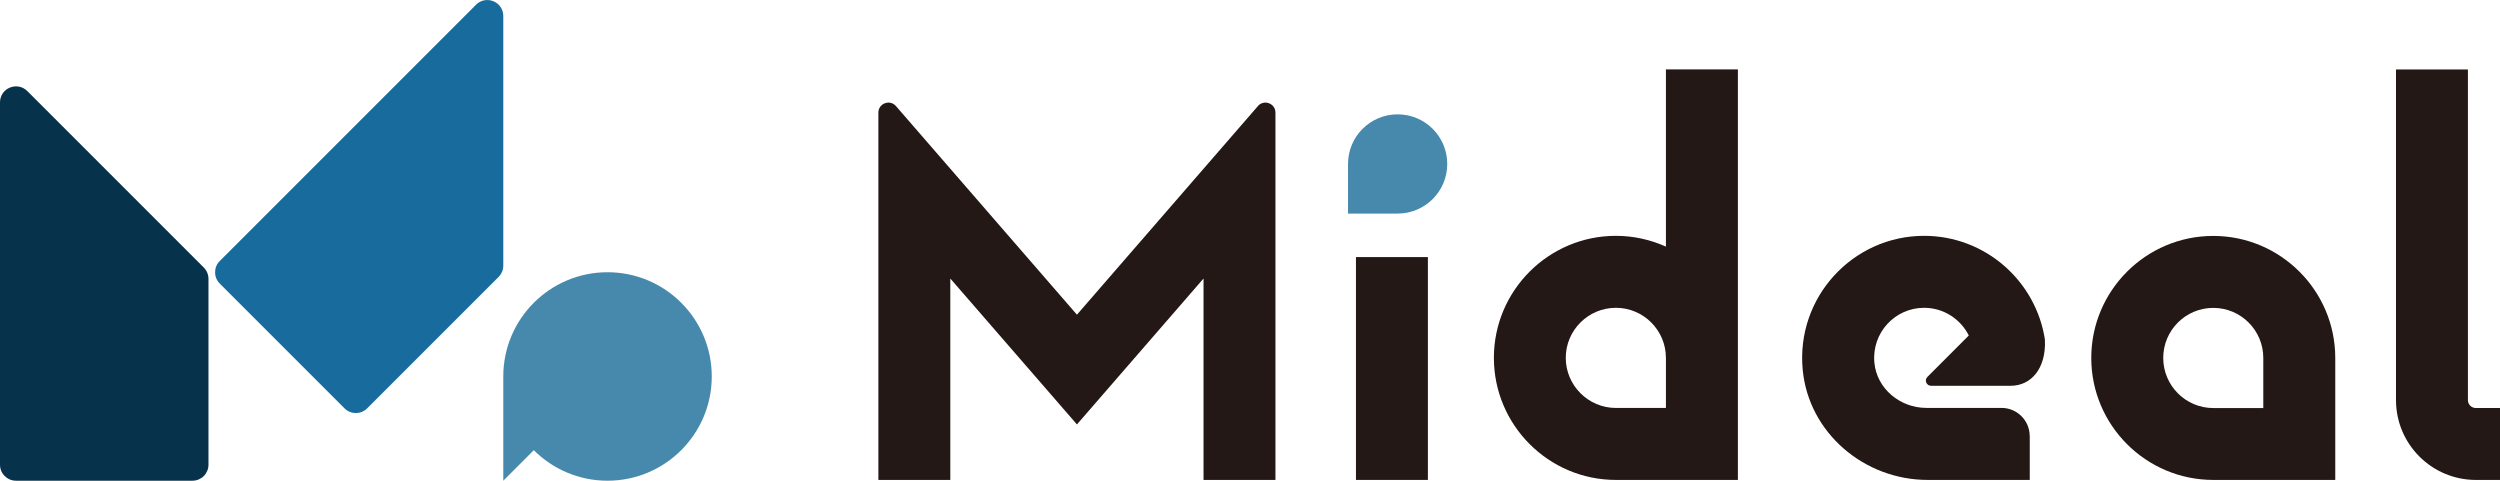
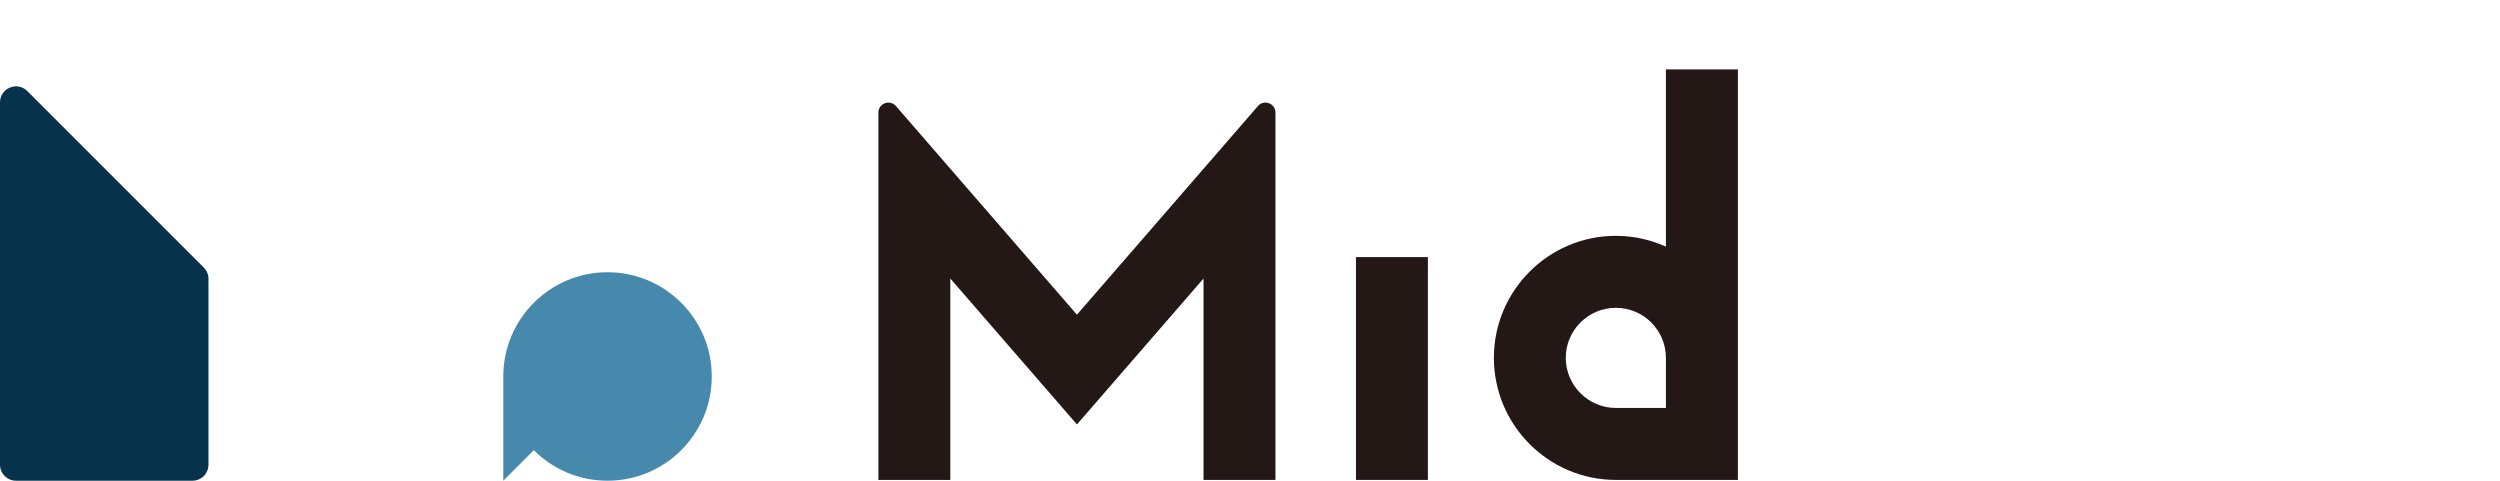
<svg xmlns="http://www.w3.org/2000/svg" id="_レイヤー_2" data-name="レイヤー 2" viewBox="0 0 544.67 104.73">
  <defs>
    <style>
      .cls-1 {
        fill: #4689ac;
      }

      .cls-1, .cls-2, .cls-3, .cls-4 {
        stroke-width: 0px;
      }

      .cls-2 {
        fill: #186b9d;
      }

      .cls-3 {
        fill: #06324b;
      }

      .cls-4 {
        fill: #231815;
      }
    </style>
  </defs>
  <g id="_レイヤー_1-2" data-name=" レイヤー 1">
-     <path class="cls-2" d="m109.65,3.48v54.39c0,.92-.37,1.81-1.02,2.46l-28.64,28.64c-1.36,1.36-3.56,1.36-4.92,0l-27.19-27.19c-1.36-1.36-1.36-3.56,0-4.92l29.65-29.65h0L103.71,1.03c2.19-2.19,5.94-.64,5.94,2.46h0Z" />
    <path class="cls-3" d="m5.94,19.83l38.46,38.46c.65.65,1.02,1.54,1.02,2.46v40.5c0,1.92-1.56,3.48-3.48,3.48H3.48c-1.92,0-3.48-1.56-3.48-3.48v-41.93h0V22.3c0-3.1,3.75-4.65,5.94-2.46h0Z" />
    <path class="cls-1" d="m132.36,59.31h0c-12.54,0-22.71,10.17-22.71,22.71v22.71l6.65-6.65c4.11,4.11,9.79,6.65,16.06,6.65h0c12.54,0,22.71-10.17,22.71-22.71s-10.17-22.71-22.71-22.71h0Z" />
    <path class="cls-4" d="m274.06,23.11l-39.43,45.45-39.43-45.45c-1.32-1.52-3.83-.59-3.83,1.43v80.02h15.67v-43.88l27.59,31.79,27.58-31.79v43.88h15.67V24.54c0-2.02-2.5-2.95-3.83-1.43h0Z" />
-     <path class="cls-1" d="m304.5,24.91c-5.97,0-10.81,4.84-10.81,10.81v10.81h10.81c5.97,0,10.81-4.84,10.81-10.81h0c0-5.97-4.84-10.81-10.81-10.81Z" />
    <path class="cls-4" d="m362.95,15.12v38.61c-3.33-1.49-7.02-2.35-10.9-2.35-14.67,0-26.58,11.93-26.58,26.58s11.91,26.6,26.58,26.6h26.58V15.12h-15.68Zm0,73.76h-10.9c-6,0-10.92-4.9-10.92-10.92s4.91-10.9,10.92-10.9,10.9,4.9,10.9,10.9v10.92Z" />
-     <path class="cls-4" d="m539.4,88.89c-.95,0-1.72-.77-1.72-1.72V15.14h-15.67v72.03c0,9.59,7.8,17.39,17.39,17.39h5.27v-15.67h-5.27Z" />
    <rect class="cls-4" x="295.42" y="56.01" width="15.67" height="48.55" />
-     <path class="cls-4" d="m482.2,51.4c-14.67,0-26.58,11.93-26.58,26.58s11.91,26.58,26.58,26.58h26.58v-26.58c0-14.65-11.93-26.58-26.58-26.58Zm10.9,37.5h-10.9c-6.02,0-10.9-4.9-10.9-10.92s4.88-10.9,10.9-10.9,10.9,4.88,10.9,10.9v10.92Z" />
-     <path class="cls-4" d="m442.22,95.03v9.53h-22.24c-13.83,0-25.93-10.25-27.23-24.01-1.49-15.81,10.95-29.17,26.46-29.17,13.34,0,24.42,9.88,26.33,22.71l-.02-.05c.3,6.23-3,10.01-7.45,10.01h-17.35c-1.01,0-1.51-1.22-.8-1.93l9.02-9.03c-1.79-3.57-5.48-6.03-9.74-6.03-6.35,0-11.45,5.47-10.83,11.97.54,5.67,5.62,9.84,11.32,9.84h16.38c3.39,0,6.14,2.75,6.14,6.14v.02Z" />
  </g>
</svg>